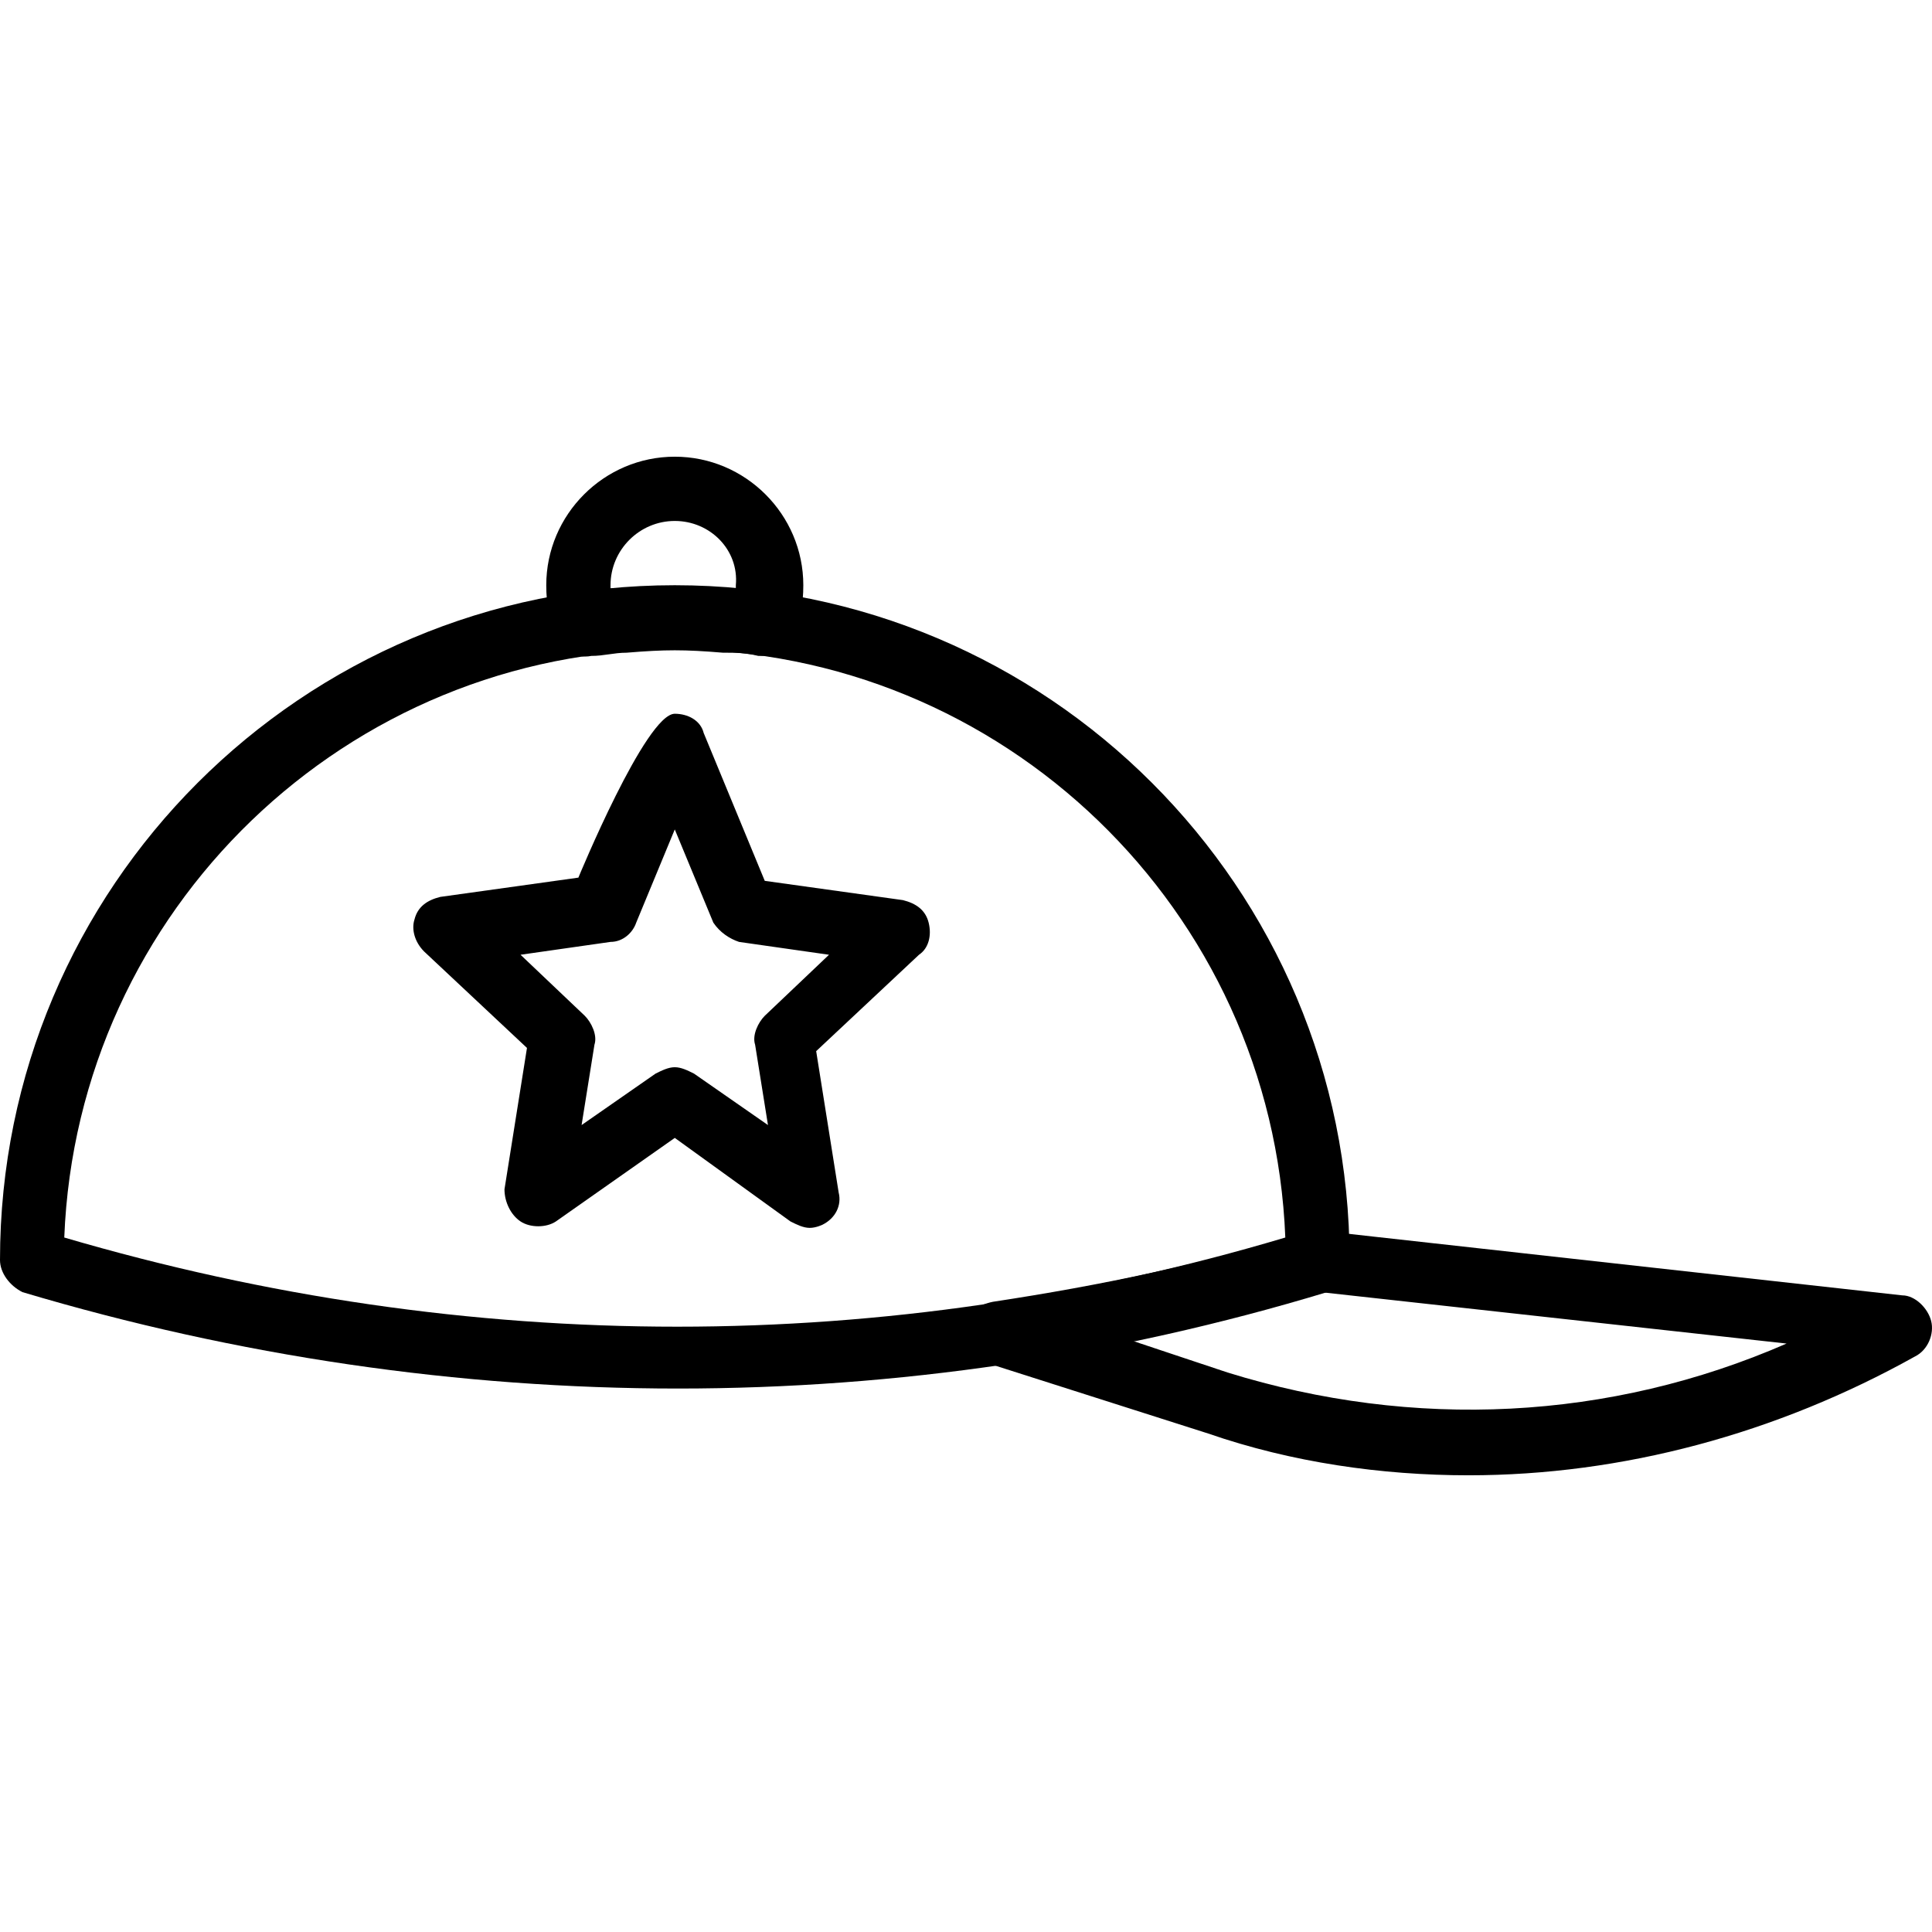
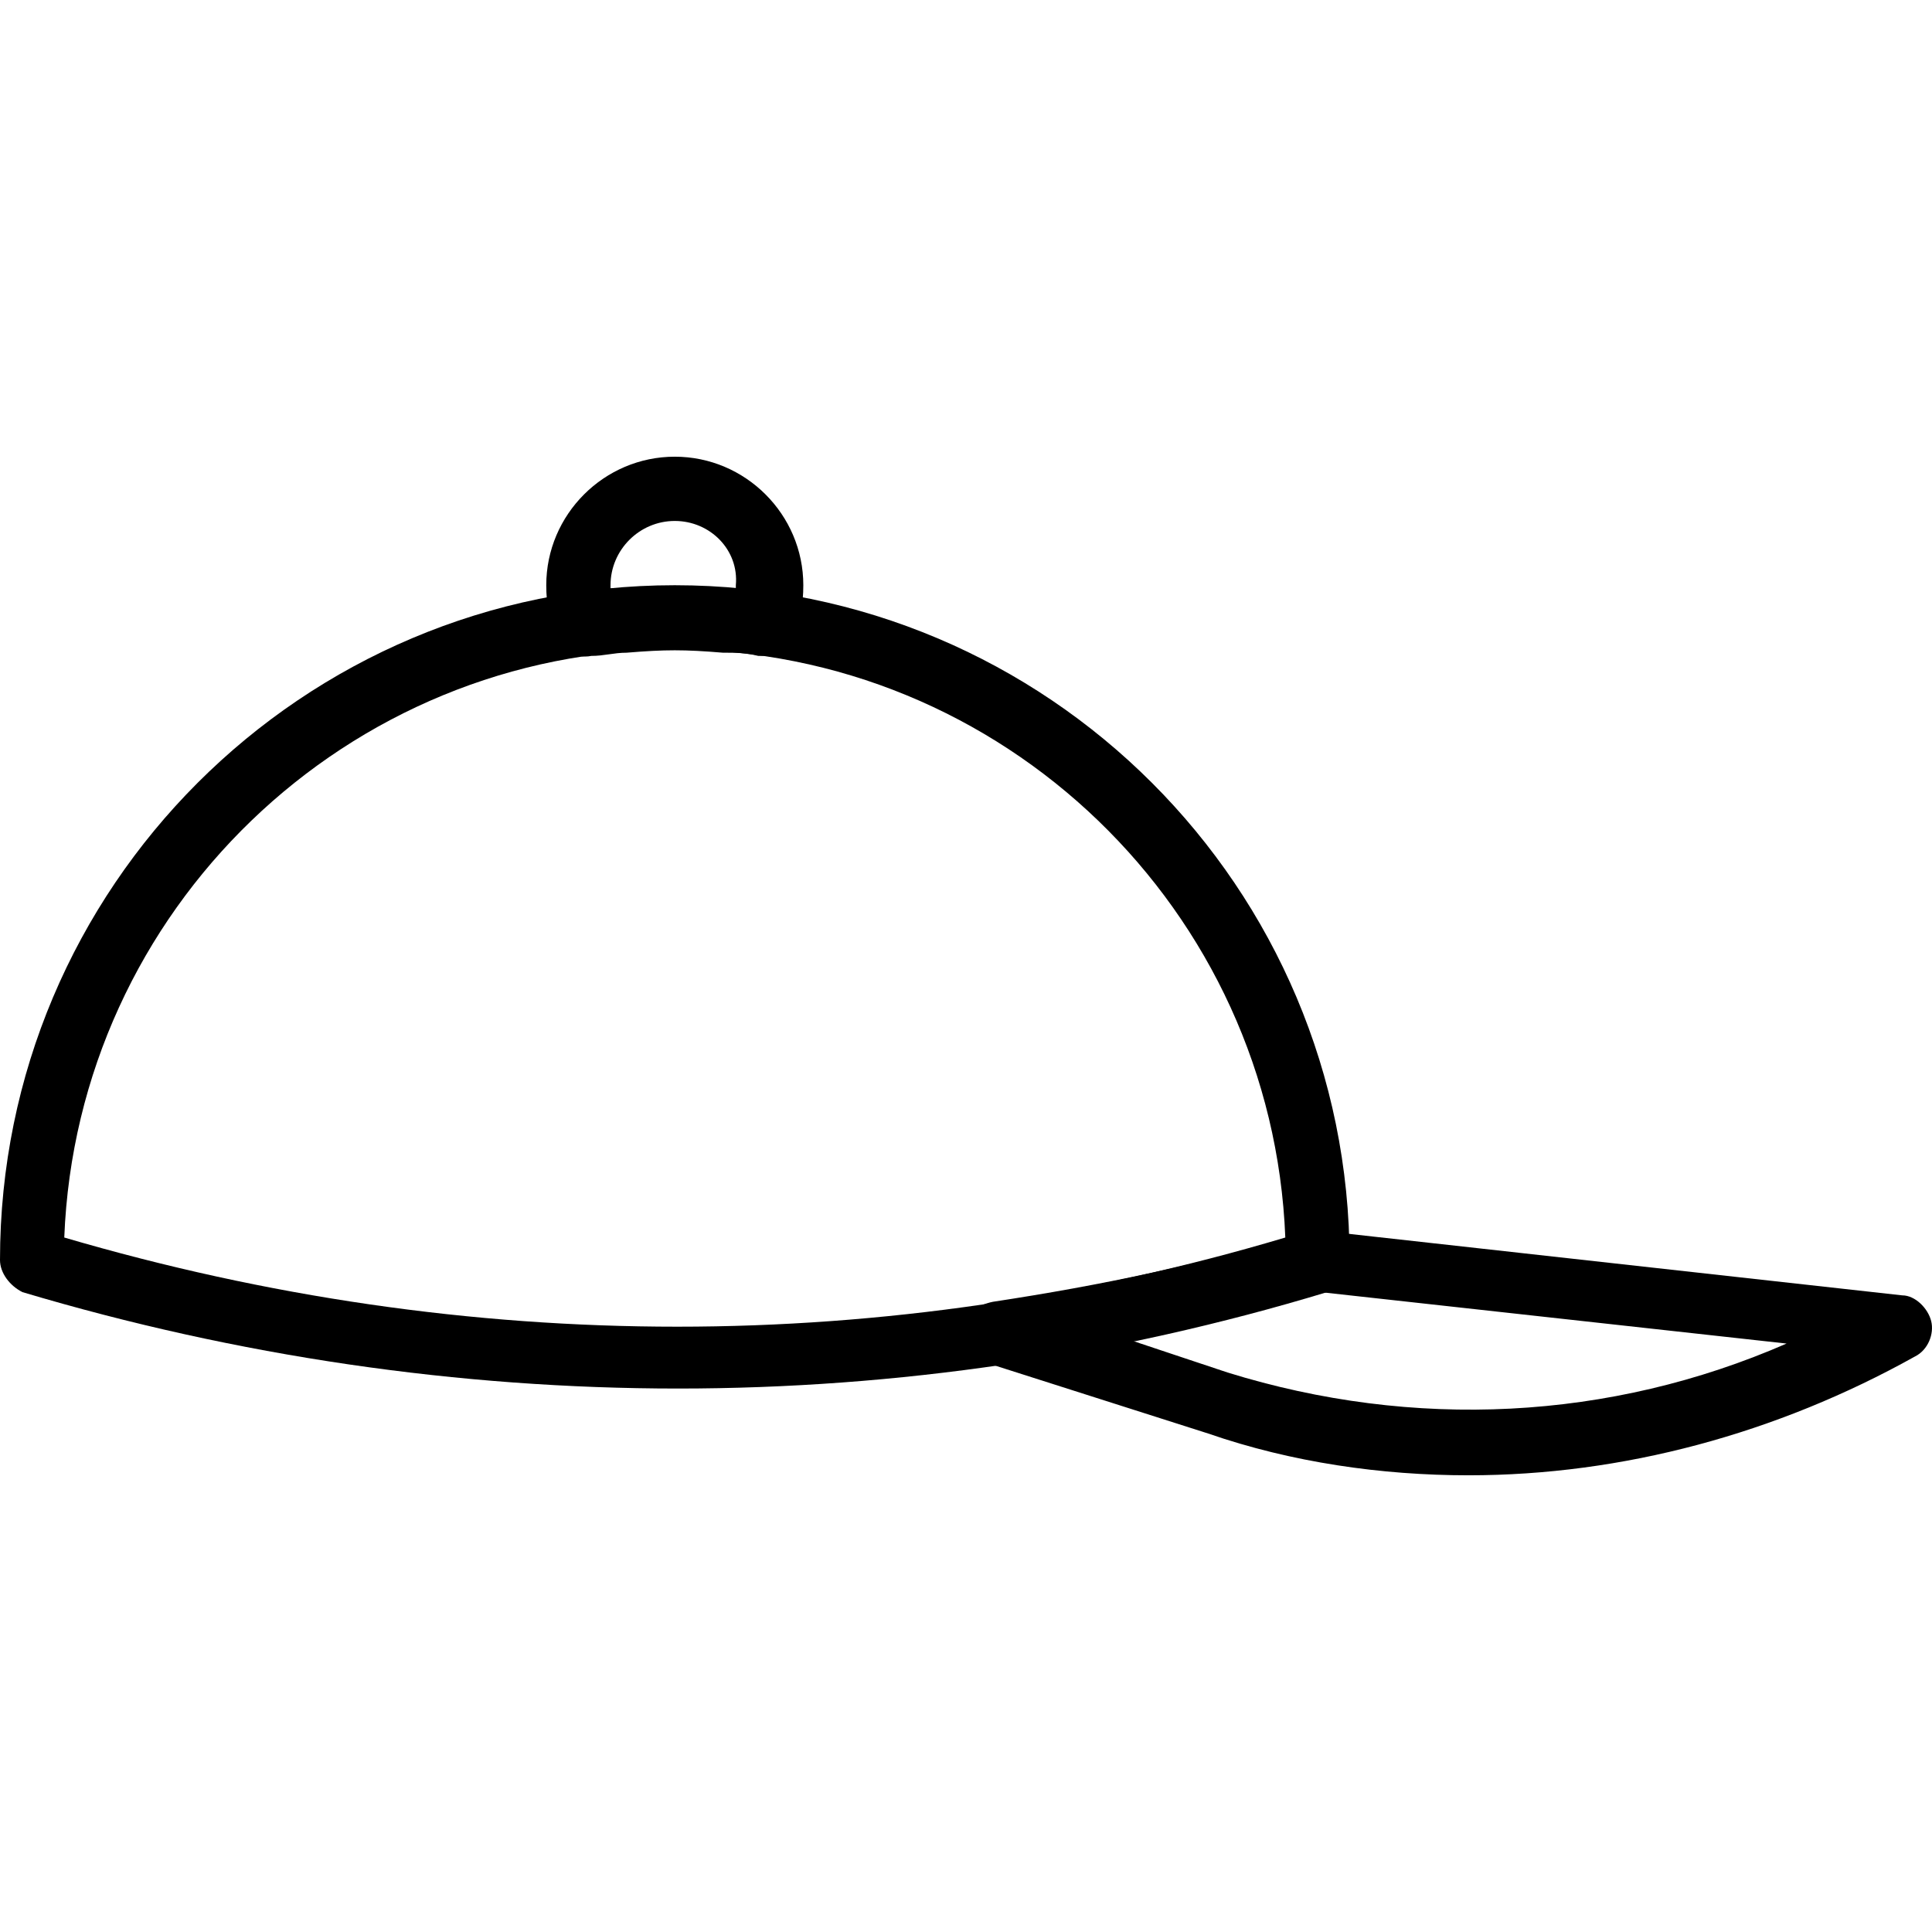
<svg xmlns="http://www.w3.org/2000/svg" fill="#000000" height="800px" width="800px" version="1.1" id="Layer_1" viewBox="0 0 513.071 513.071" xml:space="preserve">
  <g>
    <g>
      <path d="M179.2,155.415c-98.987,0-179.2,80.213-179.2,179.2c0,3.413,2.56,6.827,5.973,8.533    c57.173,17.067,116.053,25.6,174.08,25.6s116.053-8.533,172.373-25.6c3.413-1.707,5.973-5.12,5.973-8.533    C358.4,235.629,278.187,155.415,179.2,155.415z M17.067,328.642c3.413-87.04,75.093-156.16,162.133-156.16    s158.72,69.12,162.133,156.16C235.52,360.215,124.587,360.215,17.067,328.642z" />
    </g>
  </g>
  <g>
    <g>
      <path d="M512.853,350.829c-0.853-3.413-4.267-6.827-7.68-6.827l-153.6-17.067c-0.853-0.853-2.56,0-3.413,0    c-27.307,8.533-56.32,14.507-84.48,18.773c-4.267,0.853-7.68,3.413-7.68,7.68c0,3.413,2.56,7.68,5.973,8.533l58.88,18.773    c22.187,7.68,46.08,11.093,69.12,11.093c40.96,0,81.92-11.093,118.613-31.573C512,358.509,513.707,354.242,512.853,350.829z     M325.973,364.482l-25.6-8.533c17.067-3.413,33.28-7.68,50.347-12.8l123.733,13.653    C427.52,377.282,375.467,379.842,325.973,364.482z" />
    </g>
  </g>
  <g>
    <g>
      <path d="M179.2,121.282c-18.773,0-34.133,15.36-34.133,34.133c0,5.12,0.853,9.387,2.56,13.653c1.707,3.413,5.12,5.973,9.387,5.12    c3.413,0,5.973-0.853,9.387-0.853c10.24-0.853,15.36-0.853,25.6,0c3.413,0,5.973,0,9.387,0.853h0.853    c3.413,0,6.827-1.707,8.533-5.12c1.707-4.267,2.56-8.533,2.56-13.653C213.333,136.642,197.973,121.282,179.2,121.282z     M195.413,155.415v0.853c-0.853,0-1.707,0-2.56,0c-10.24-0.853-17.067-0.853-28.16,0c-0.853,0-1.707,0-2.56,0v-0.853    c0-9.387,7.68-17.067,17.067-17.067S196.267,146.029,195.413,155.415z" />
    </g>
  </g>
  <g>
    <g>
-       <path d="M246.613,245.015c-0.853-3.413-3.413-5.12-6.827-5.973l-36.693-5.12l-16.213-39.253c-0.853-3.413-4.267-5.12-7.68-5.12    c-7.68,0-25.6,43.52-25.6,43.52l-36.693,5.12c-3.413,0.853-5.973,2.56-6.827,5.973c-0.853,2.56,0,5.973,2.56,8.533l27.307,25.6    l-5.973,37.547c0,3.413,1.707,6.827,4.267,8.533s6.827,1.707,9.387,0l31.573-22.187l30.72,22.187    c1.707,0.853,3.413,1.707,5.12,1.707s3.413-0.853,3.413-0.853c3.413-1.707,5.12-5.12,4.267-8.533l-5.973-37.547l27.307-25.6    C246.613,251.842,247.467,248.429,246.613,245.015z M203.093,269.762c-1.707,1.707-3.413,5.12-2.56,7.68l3.413,21.333    l-19.627-13.653c-1.707-0.853-3.413-1.707-5.12-1.707s-3.413,0.853-5.12,1.707l-19.627,13.653l3.413-21.333    c0.853-2.56-0.853-5.973-2.56-7.68l-17.067-16.213l23.893-3.413c3.413,0,5.973-2.56,6.827-5.12l10.24-24.747l10.24,24.747    c1.707,2.56,4.267,4.267,6.827,5.12l23.893,3.413L203.093,269.762z" />
-     </g>
+       </g>
  </g>
</svg>